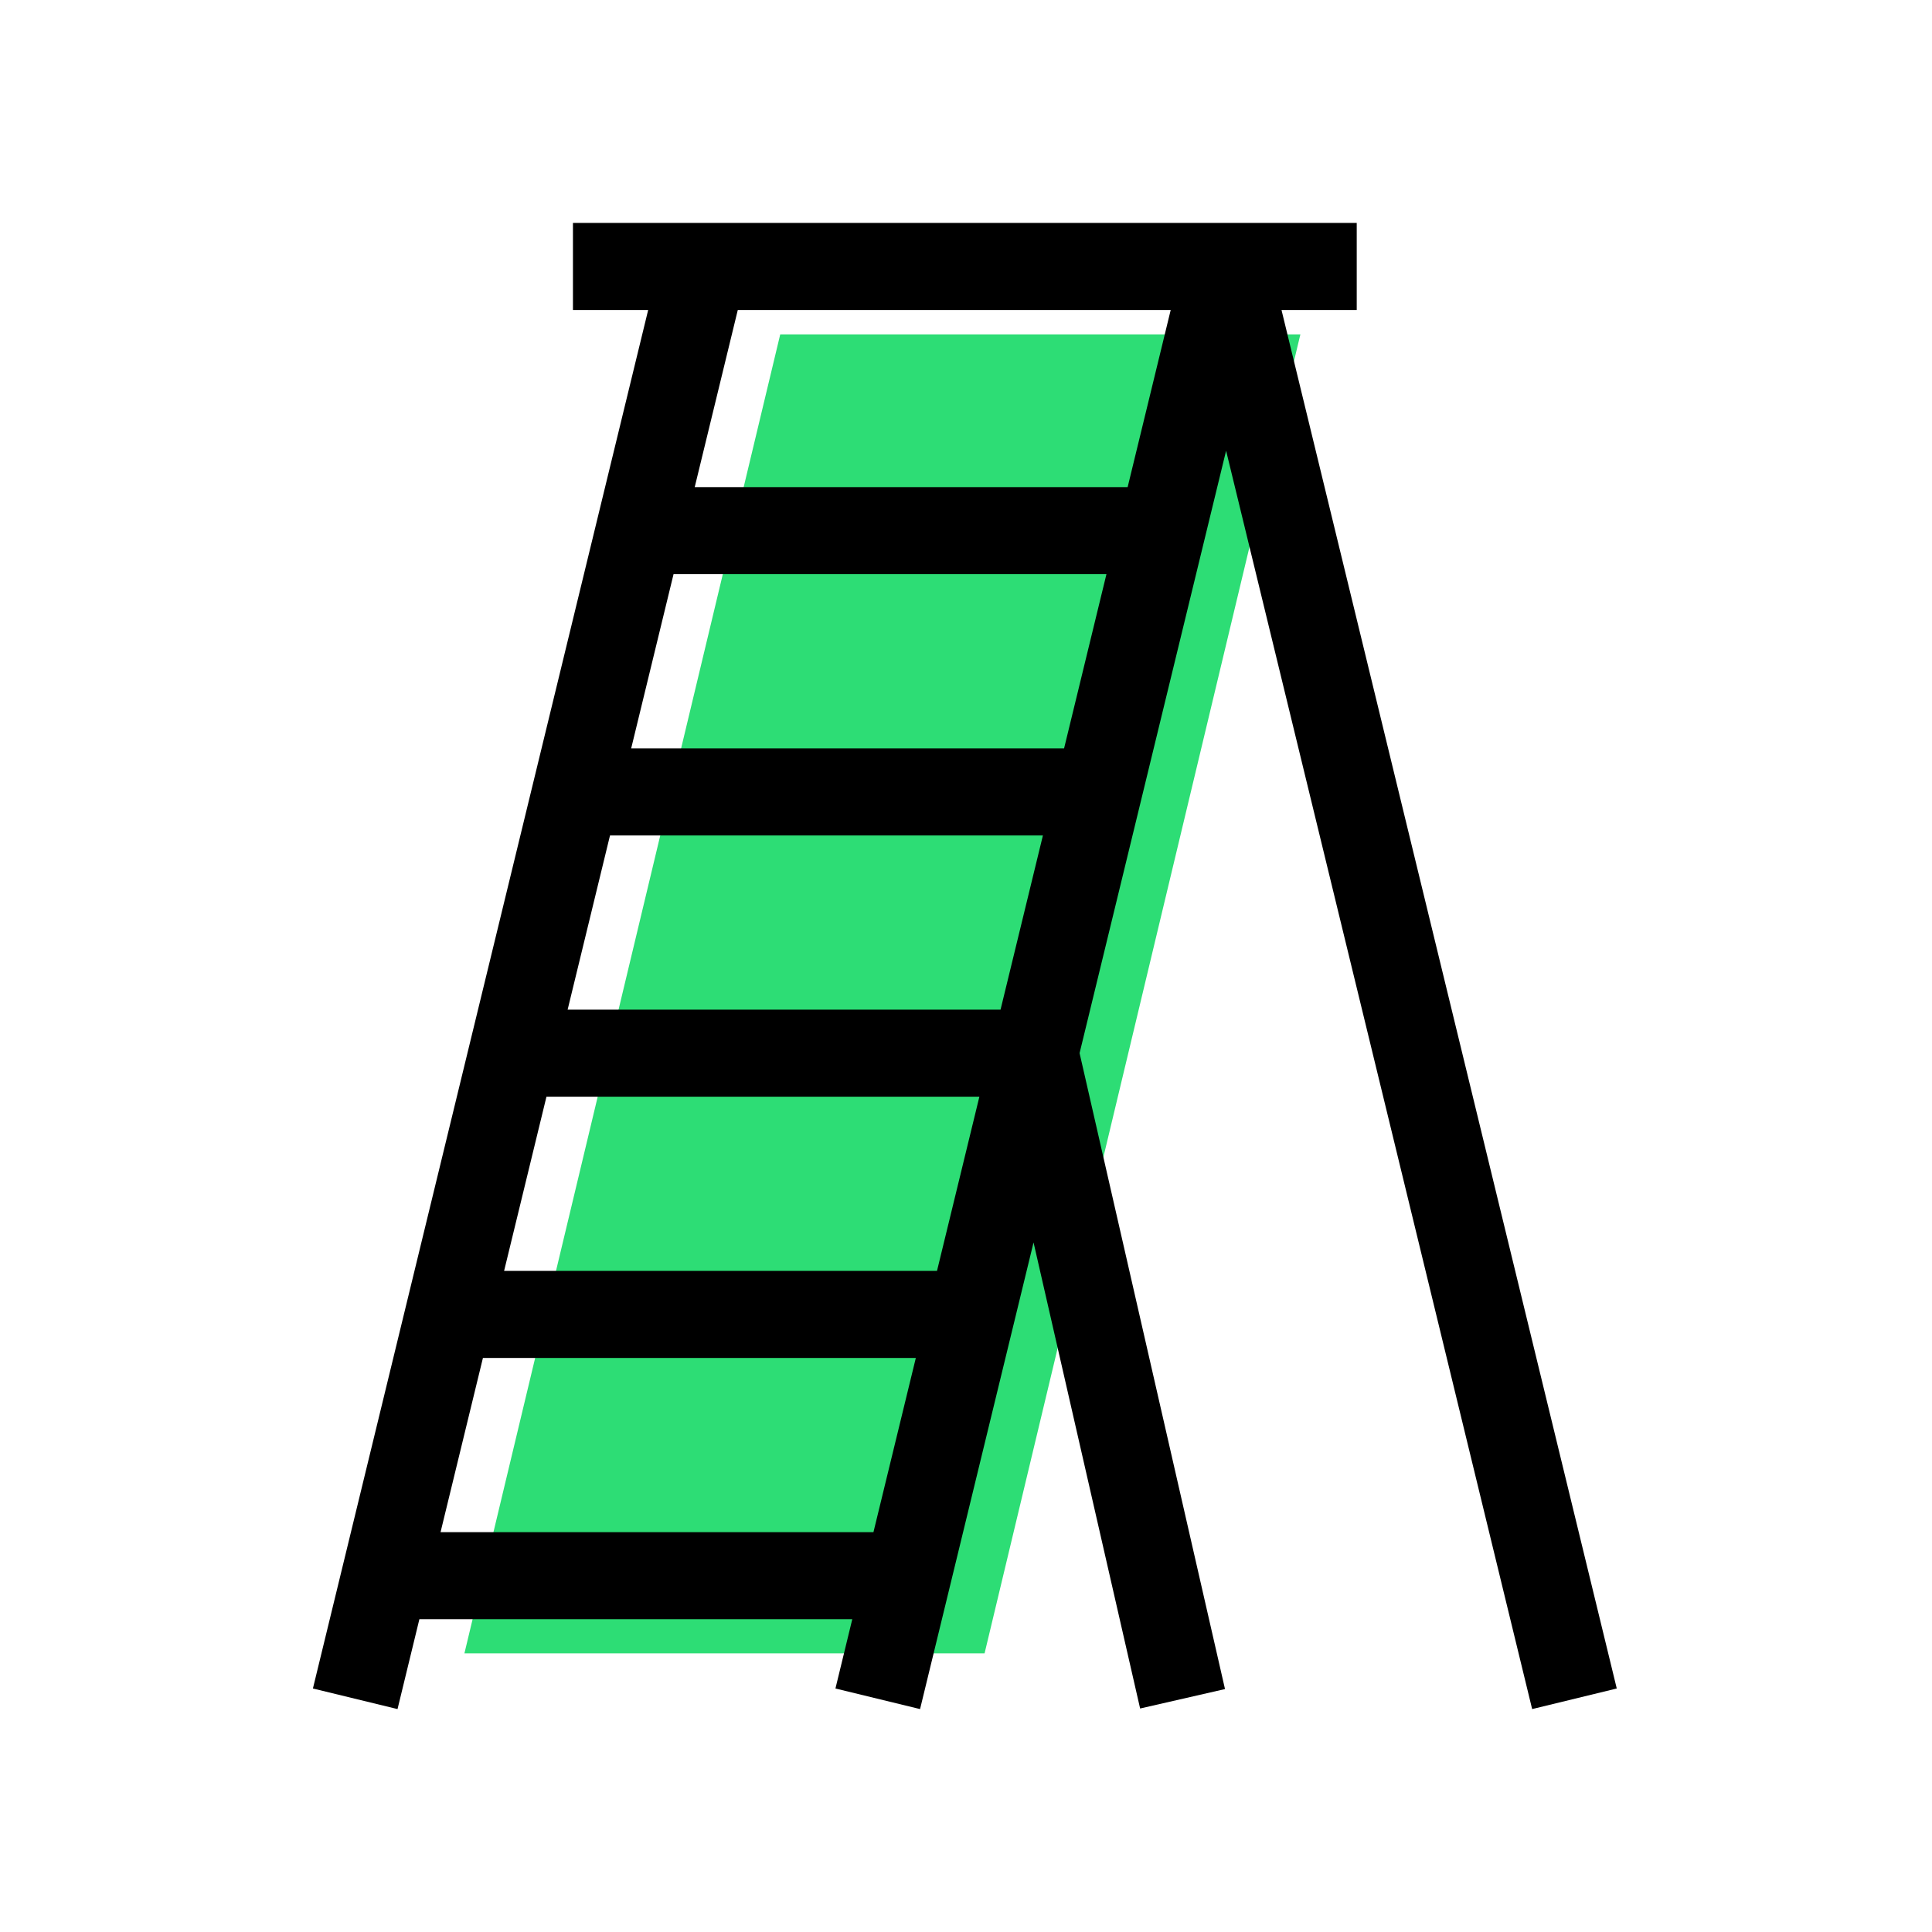
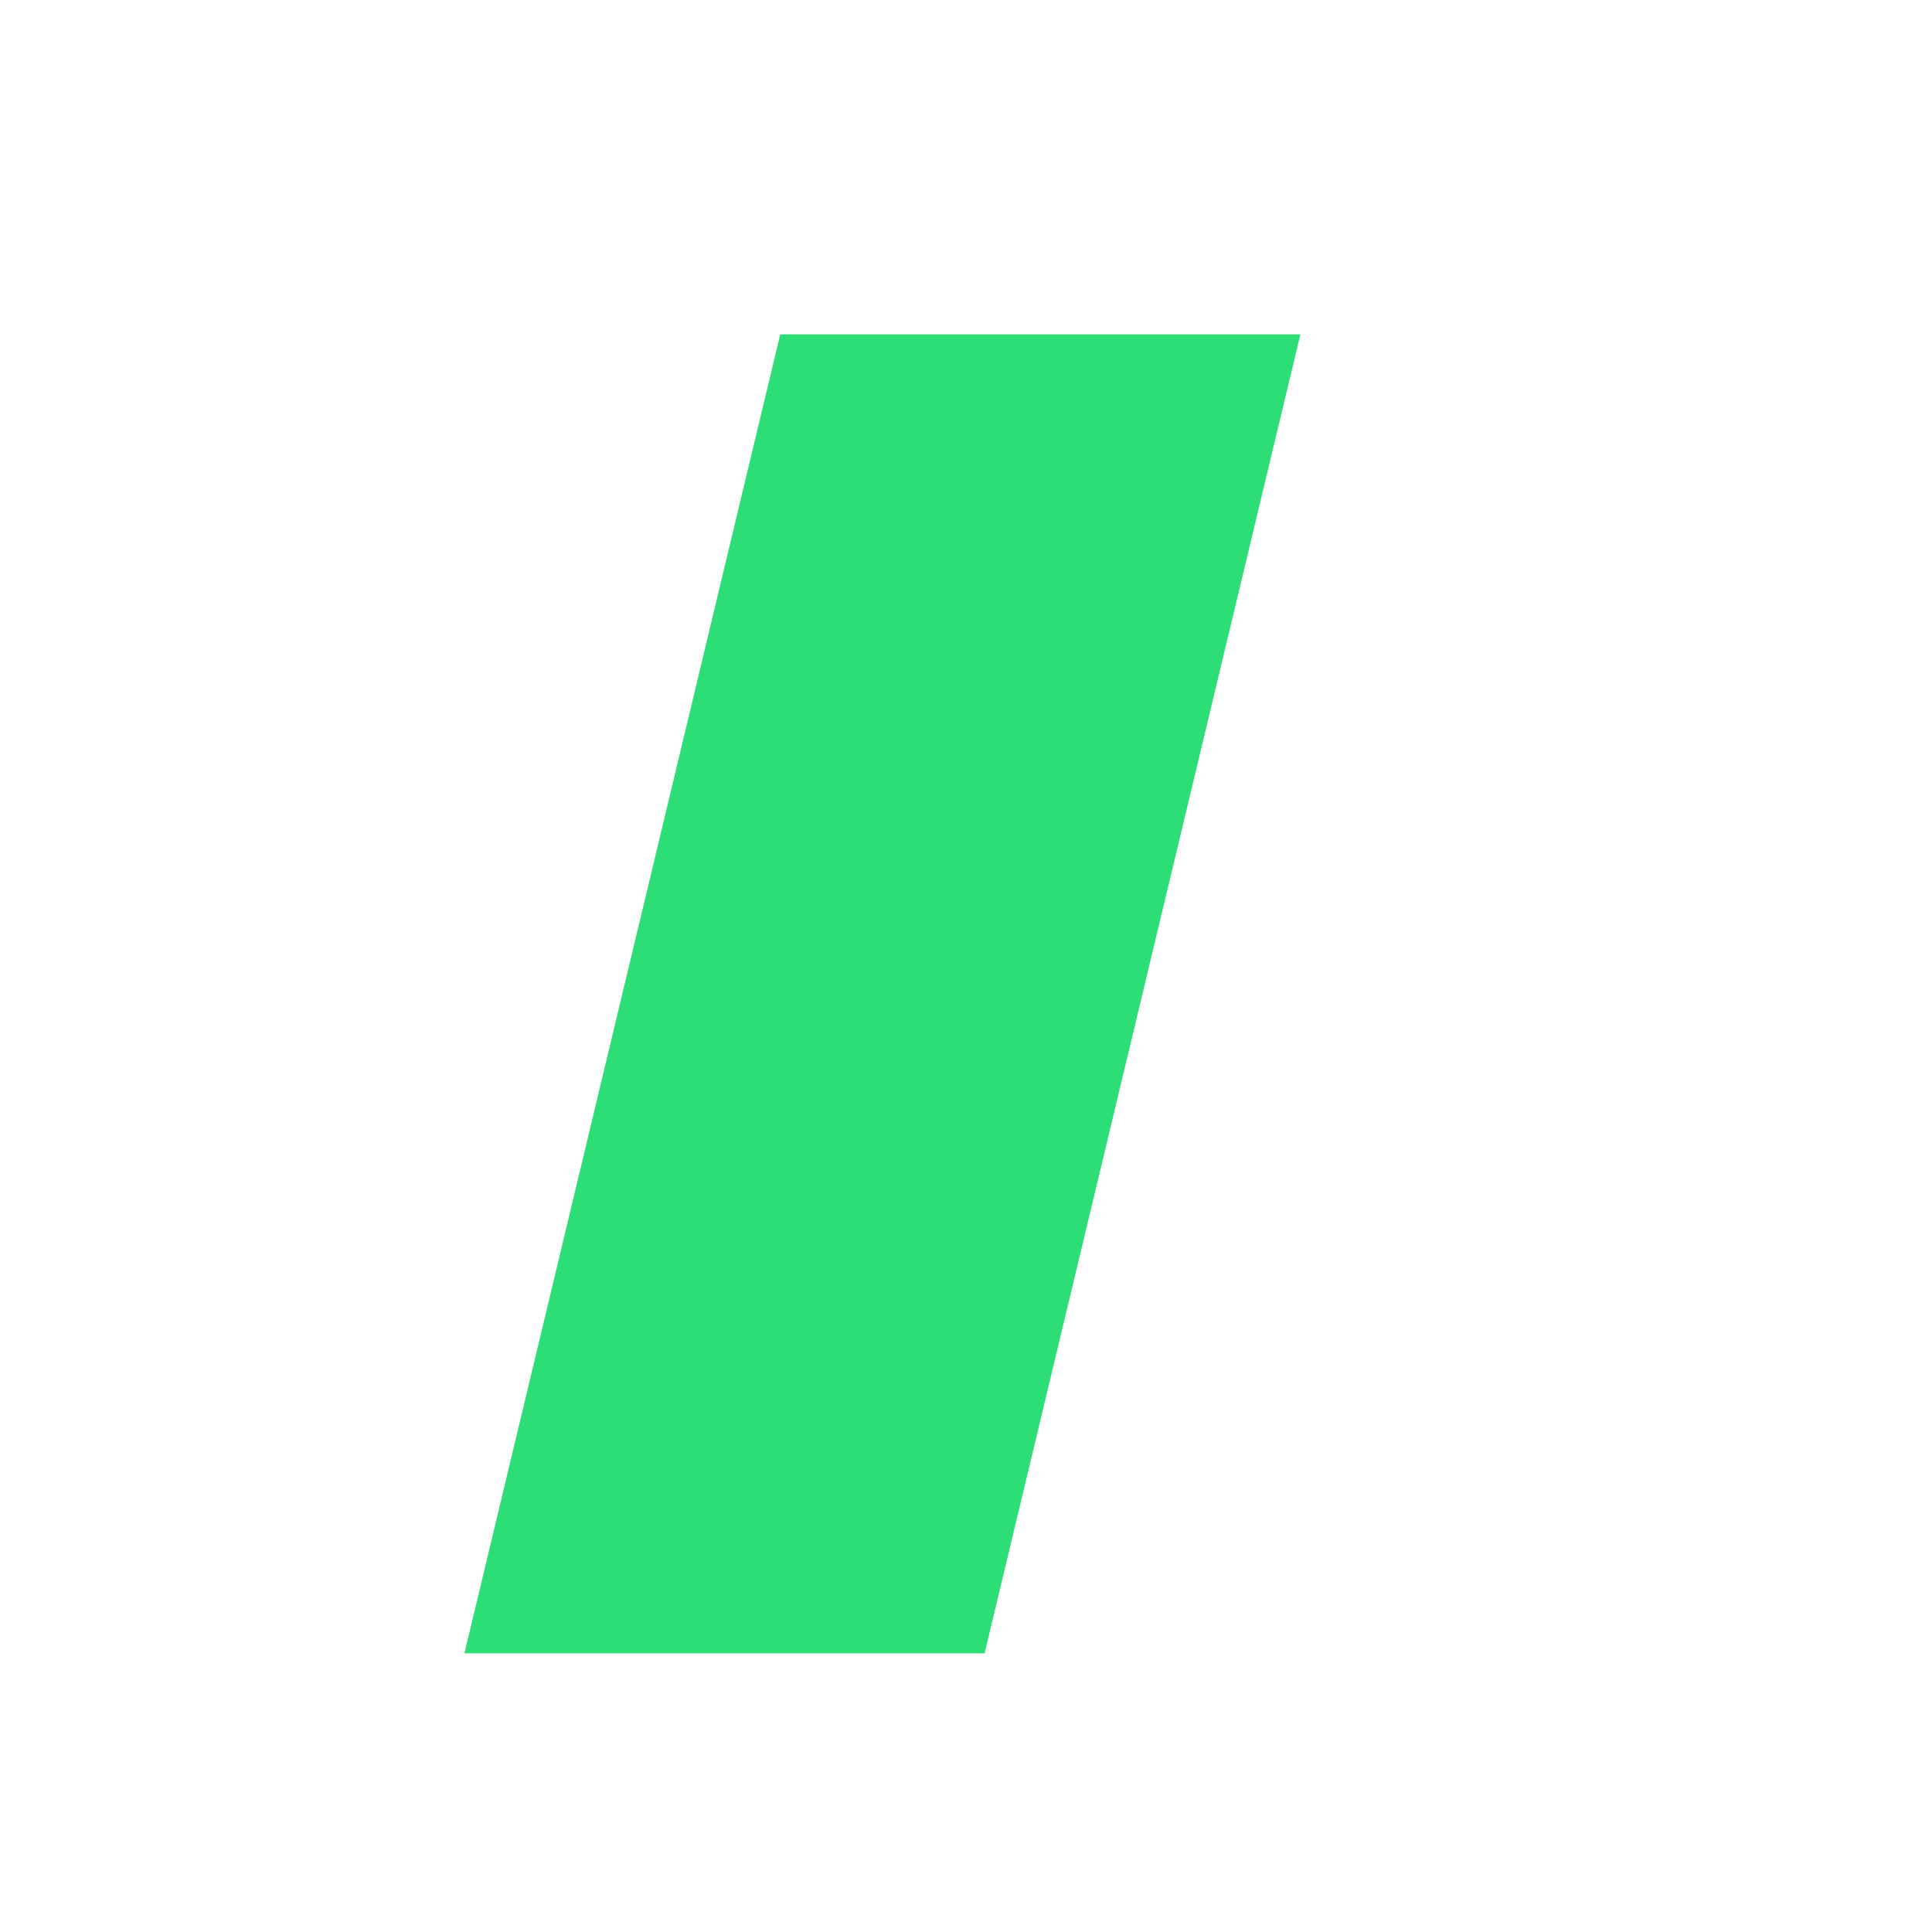
<svg xmlns="http://www.w3.org/2000/svg" width="104" height="104" viewBox="0 0 104 104" fill="none">
-   <rect width="104" height="104" fill="white" />
  <path d="M42 18H70L53 89H25L42 18Z" fill="#2DDD75" />
-   <path d="M82.476 92L87.031 90.892L68.984 16.688H73.033V12H30.842V16.688H34.891L16.844 90.892L21.399 92L22.575 87.164H45.878L44.972 90.892L49.527 92L55.636 66.882L61.373 91.969L65.942 90.923L58.114 56.69L66.001 24.263L82.476 92ZM63.019 16.688L60.701 26.221H37.397L39.715 16.688H63.019ZM53.86 54.348H30.556L32.837 44.972H56.14L53.86 54.348ZM52.72 59.036L50.439 68.412H27.136L29.416 59.036H52.72ZM33.977 40.284L36.257 30.908H59.56L57.28 40.284H33.977ZM23.715 82.476L25.996 73.1H49.299L47.018 82.476H23.715Z" fill="black" />
</svg>